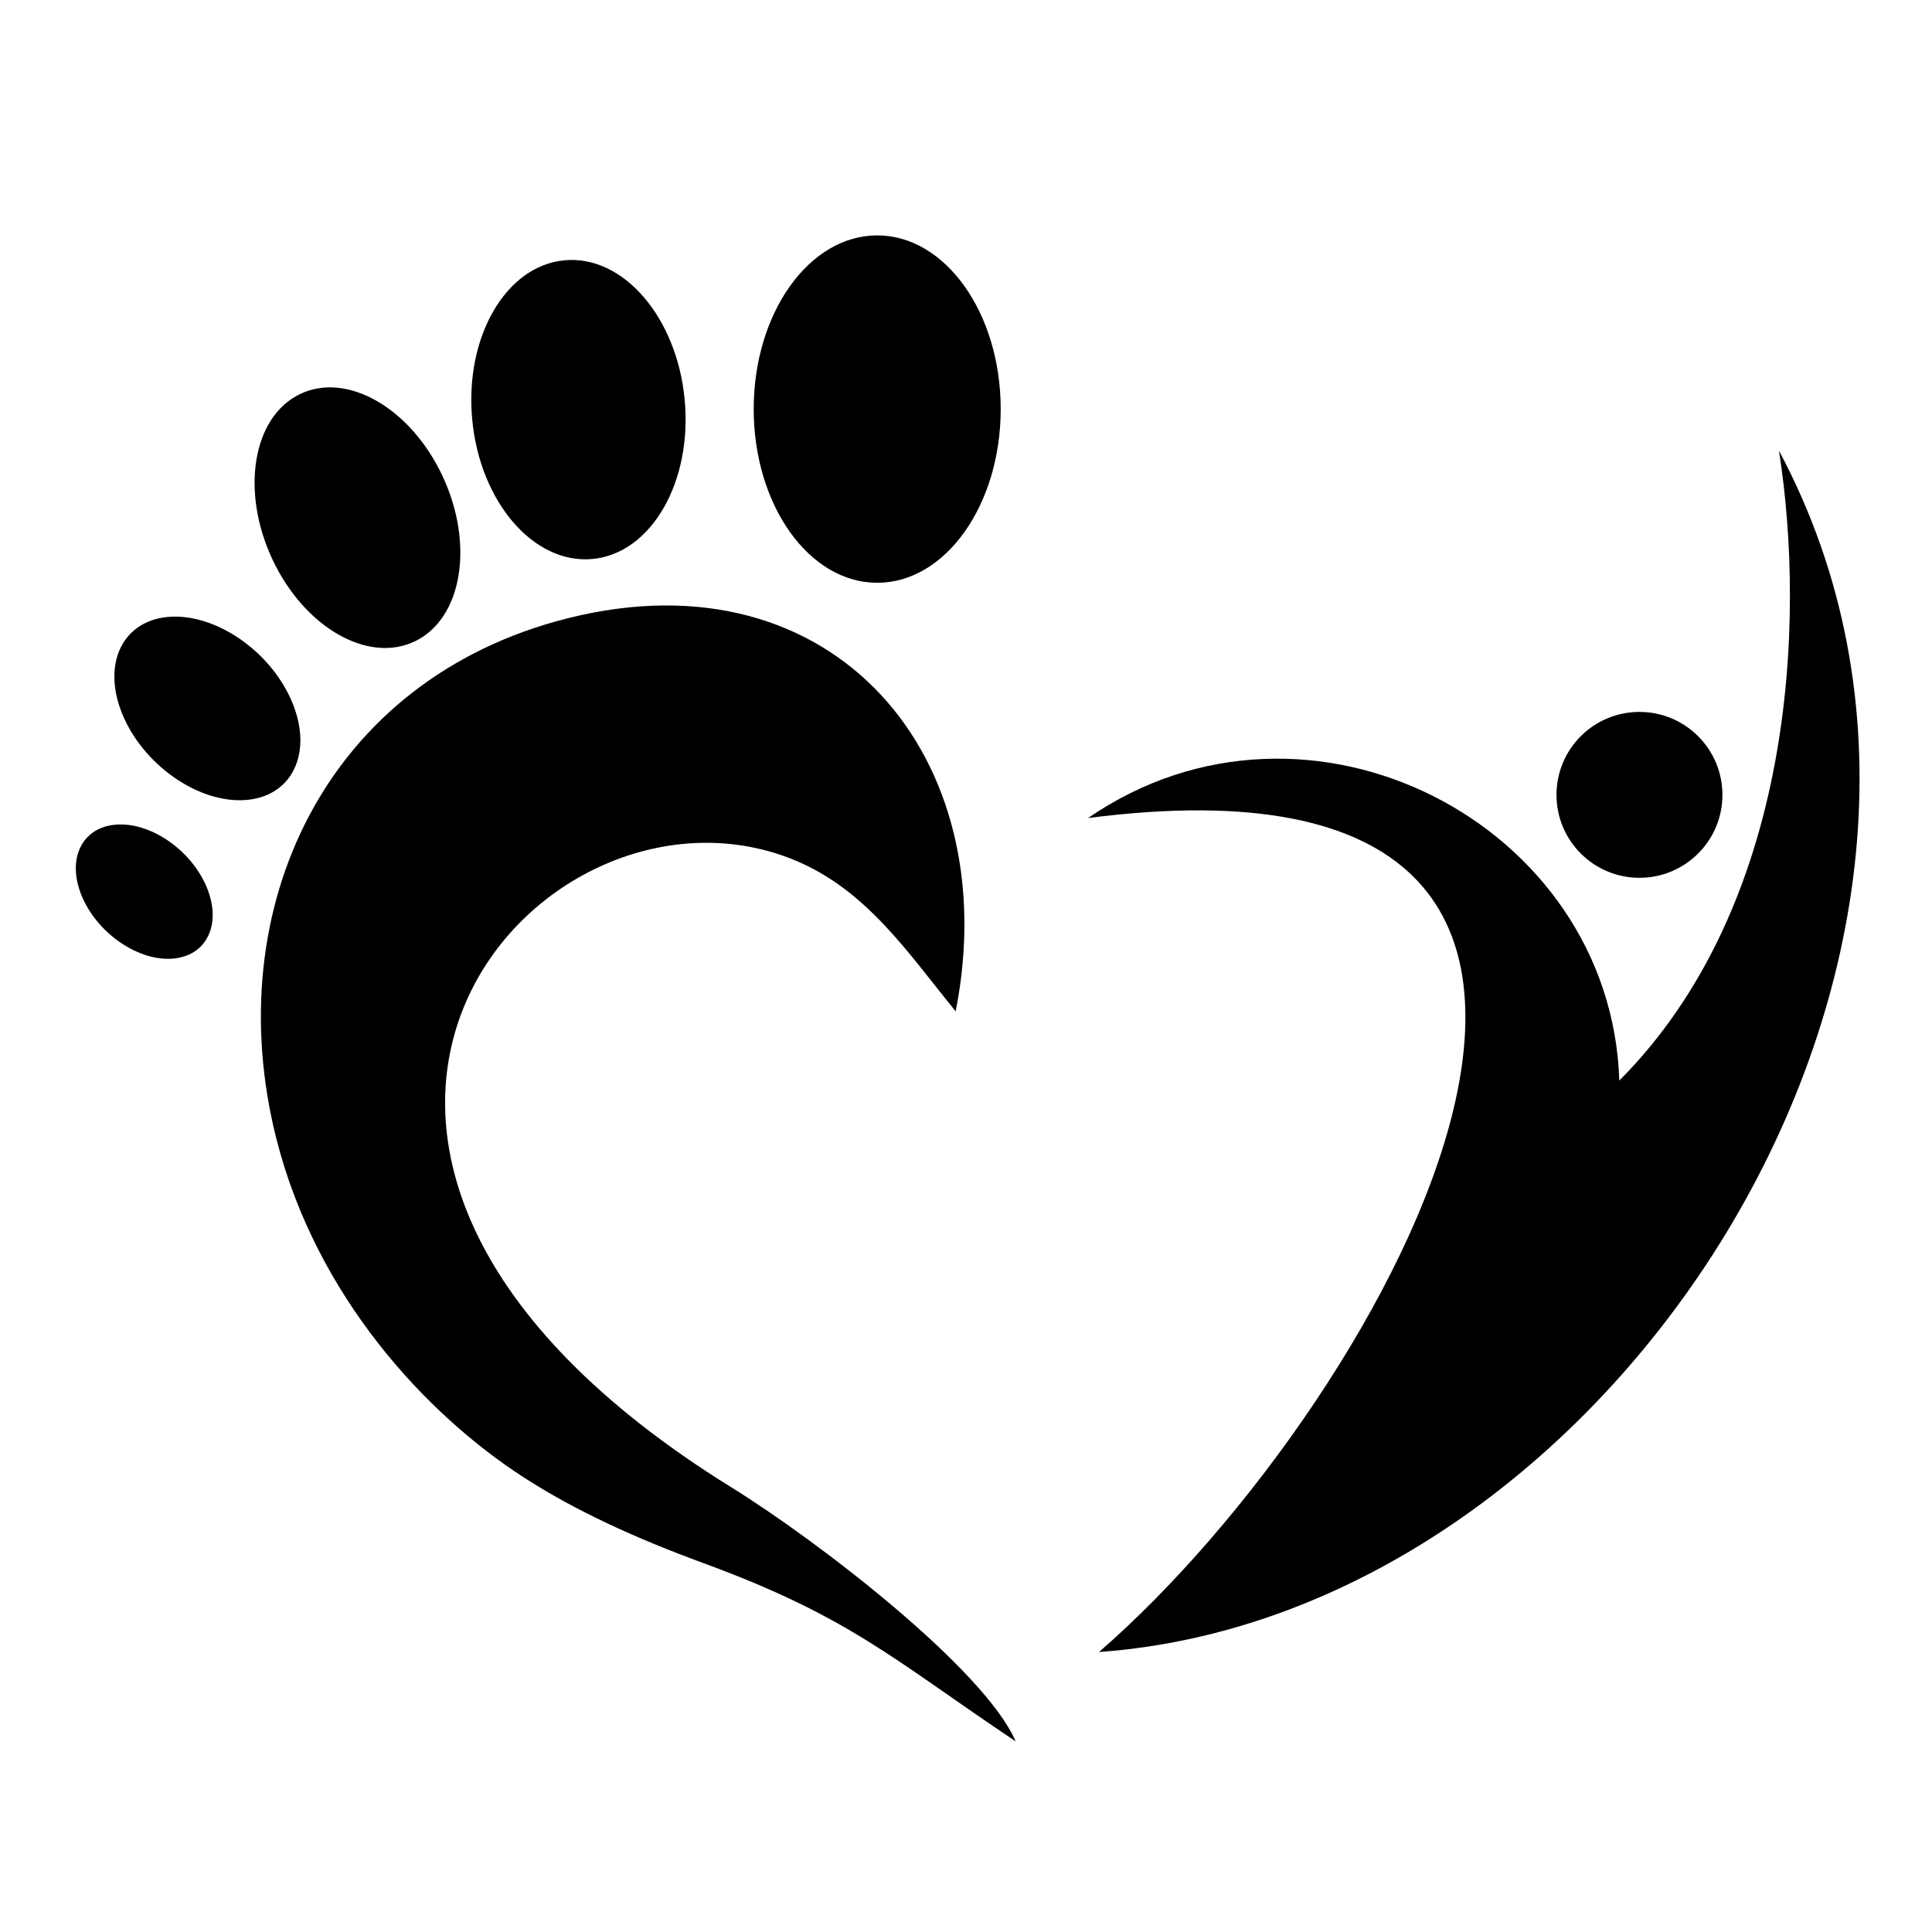
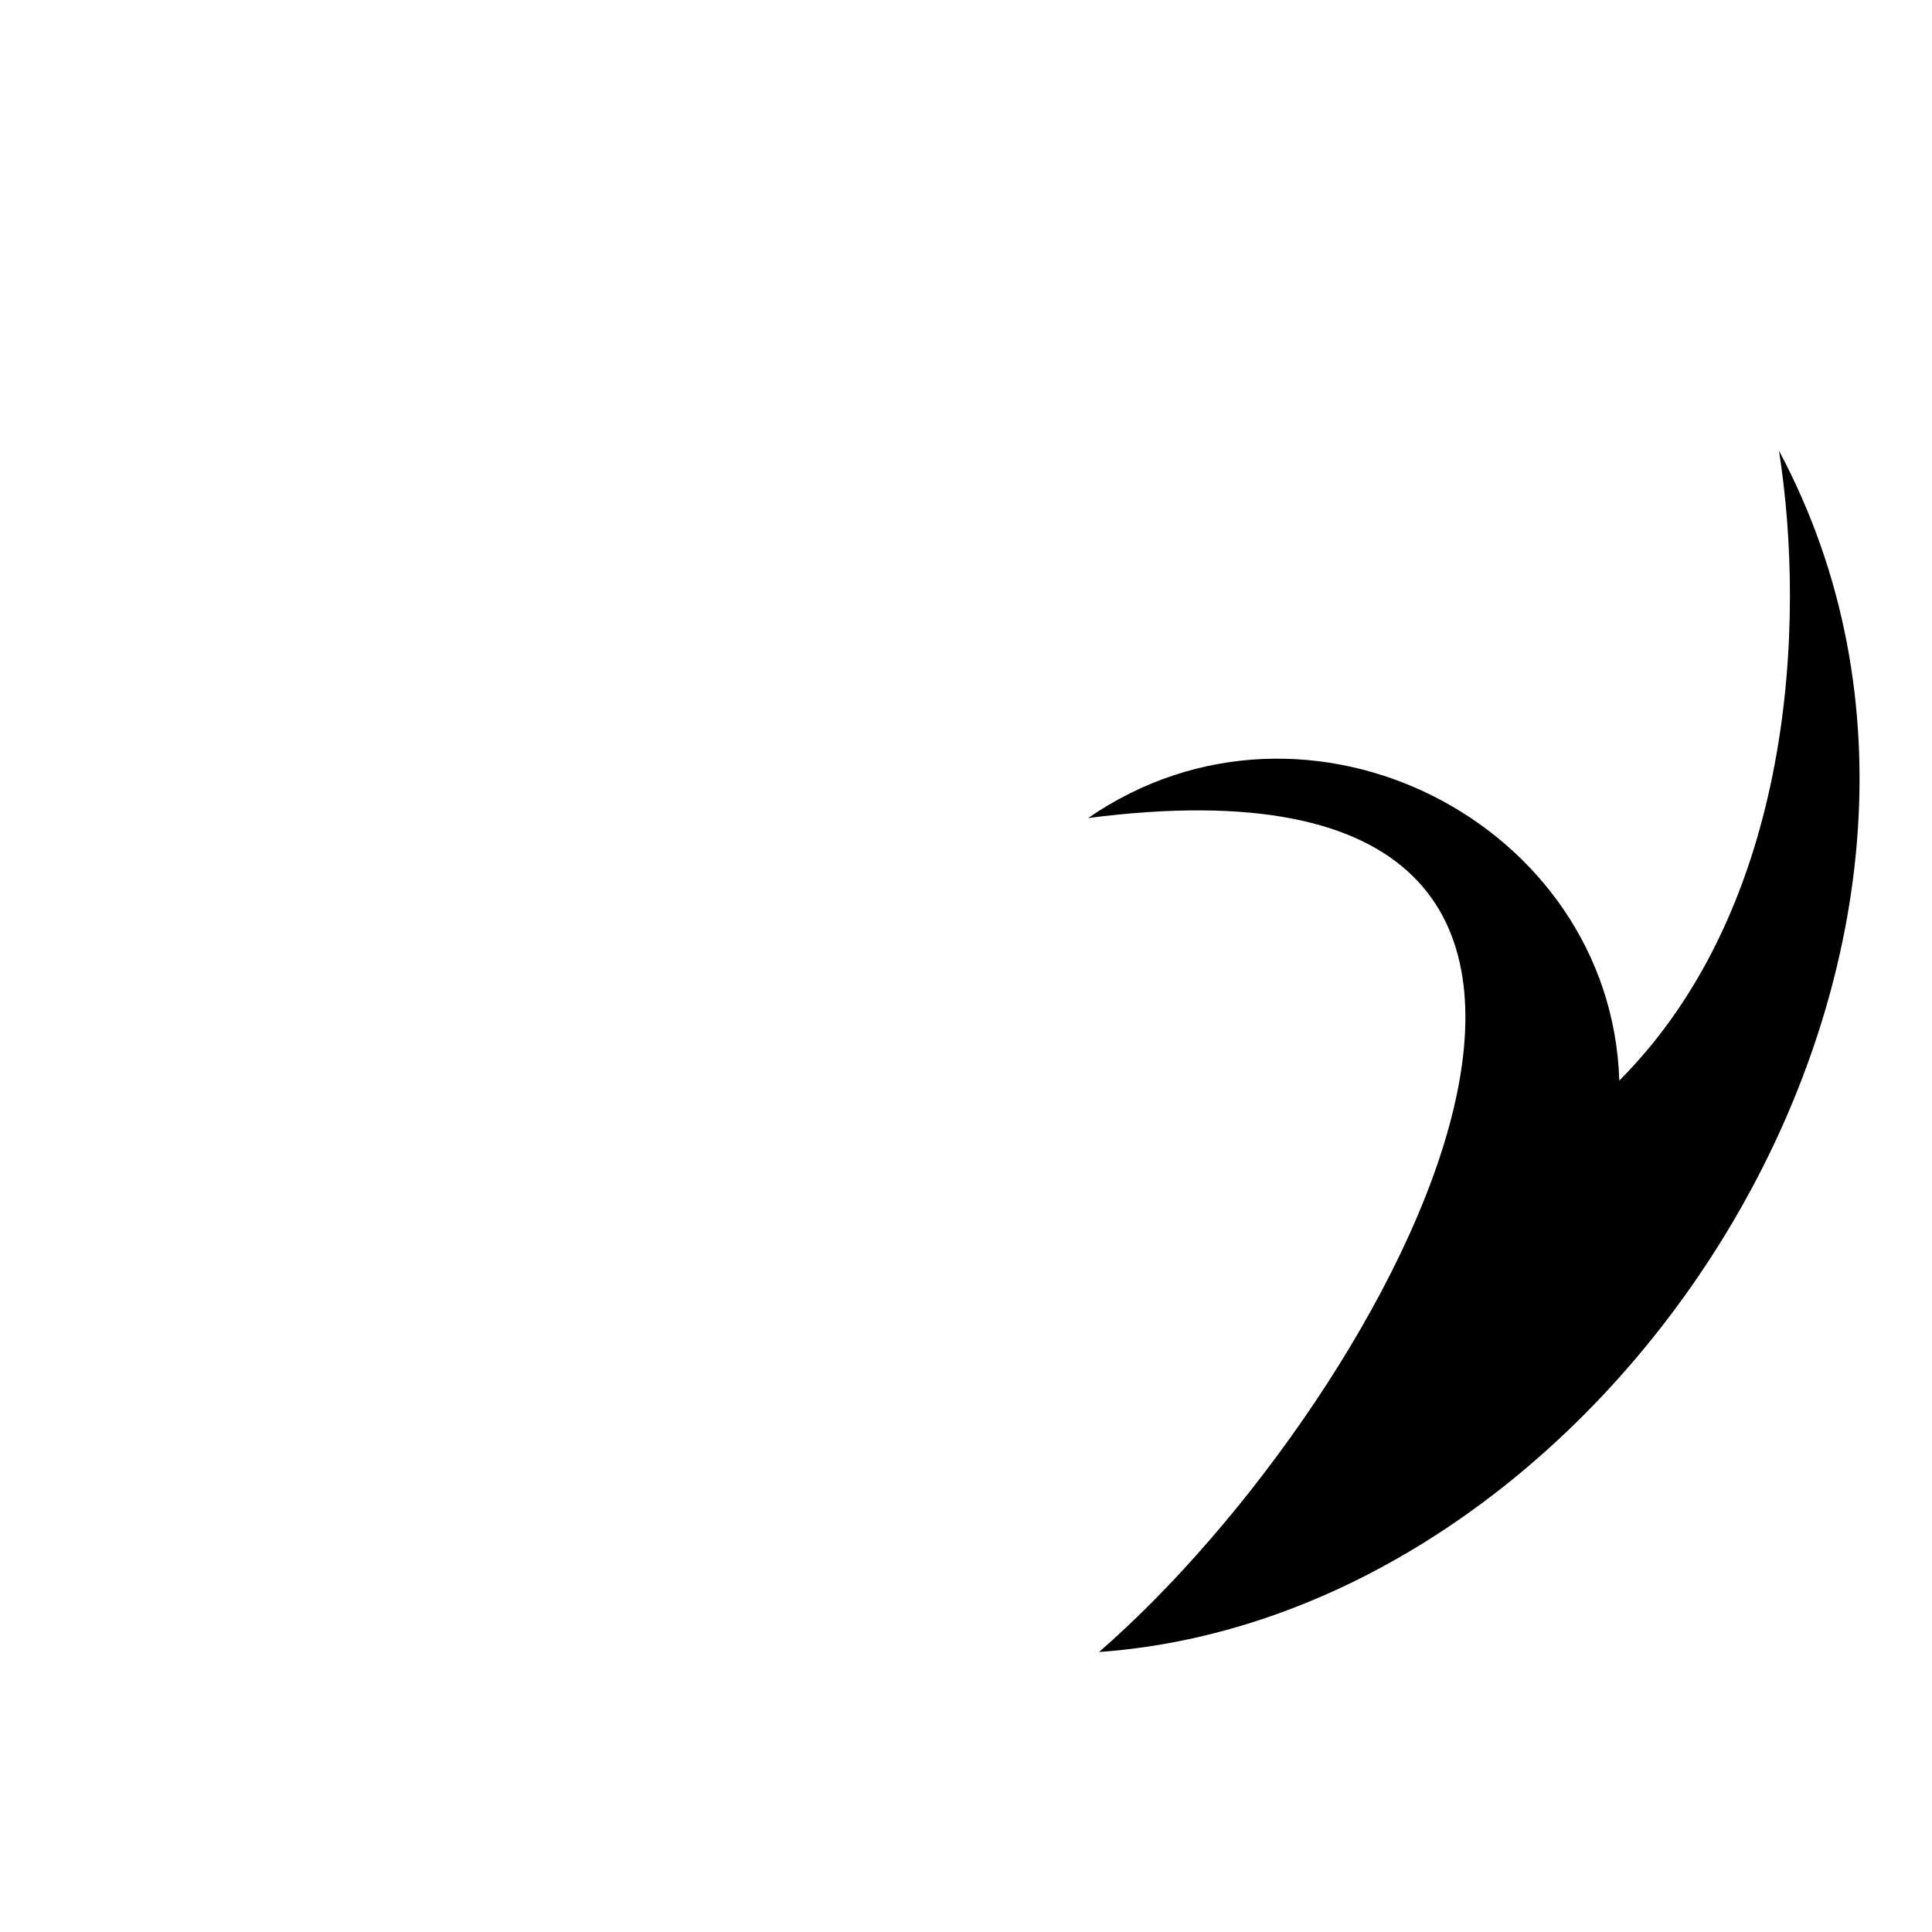
<svg xmlns="http://www.w3.org/2000/svg" version="1.1" id="Layer_1" x="0px" y="0px" width="80px" height="80px" viewBox="0 0 80 80" style="enable-background:new 0 0 80 80;" xml:space="preserve">
-   <path d="M42.058,72.107c-1.305-3.002-8.189-8.299-11.754-10.507c-22.452-13.899-8.074-30.268,2.518-26.016  c3.034,1.219,4.762,3.857,6.75,6.293c2.083-10.504-5.016-19.053-16.061-16.277C13.508,28.113,9.03,37.612,11.444,47.152  c1.661,6.561,6.231,11.432,10.238,14.02c2.158,1.397,4.673,2.536,7.466,3.561C35.221,66.962,37.058,68.764,42.058,72.107" />
-   <path d="M36.324,9.747c2.824,0,5.113,3.221,5.113,7.192c0,3.973-2.289,7.193-5.113,7.193c-2.825,0-5.115-3.221-5.115-7.193  C31.209,12.968,33.499,9.747,36.324,9.747 M23.37,10.778c2.43-0.229,4.659,2.354,4.981,5.77c0.321,3.416-1.387,6.37-3.817,6.598  c-2.429,0.229-4.659-2.354-4.98-5.77C19.232,13.959,20.941,11.007,23.37,10.778 M12.406,16.326c1.945-0.955,4.594,0.56,5.917,3.384  c1.324,2.823,0.82,5.885-1.125,6.837c-1.947,0.953-4.594-0.563-5.918-3.385C9.956,20.338,10.461,17.276,12.406,16.326 M4.995,26.82  c0.767-1.576,2.994-1.724,4.978-0.336c1.983,1.39,2.972,3.792,2.205,5.366c-0.765,1.574-2.993,1.724-4.978,0.335  C5.216,30.796,4.229,28.394,4.995,26.82 M3.323,35.096c0.553-1.16,2.188-1.282,3.651-0.276c1.464,1.008,2.202,2.767,1.649,3.926  c-0.551,1.159-2.186,1.282-3.649,0.274C3.508,38.012,2.77,36.255,3.323,35.096" />
  <path d="M67.052,44.744C66.714,34.099,54.17,27.599,45.056,33.873c27.66-3.572,12.59,23.991,0.452,34.533  c21.5-1.541,39.074-29.319,28.155-49.744C74.778,25.739,74.284,37.489,67.052,44.744" />
-   <path d="M67.885,29.479c1.898,0,3.437,1.537,3.437,3.435c0,1.896-1.538,3.434-3.437,3.434c-1.897,0-3.434-1.537-3.434-3.434  C64.451,31.015,65.987,29.479,67.885,29.479" />
</svg>